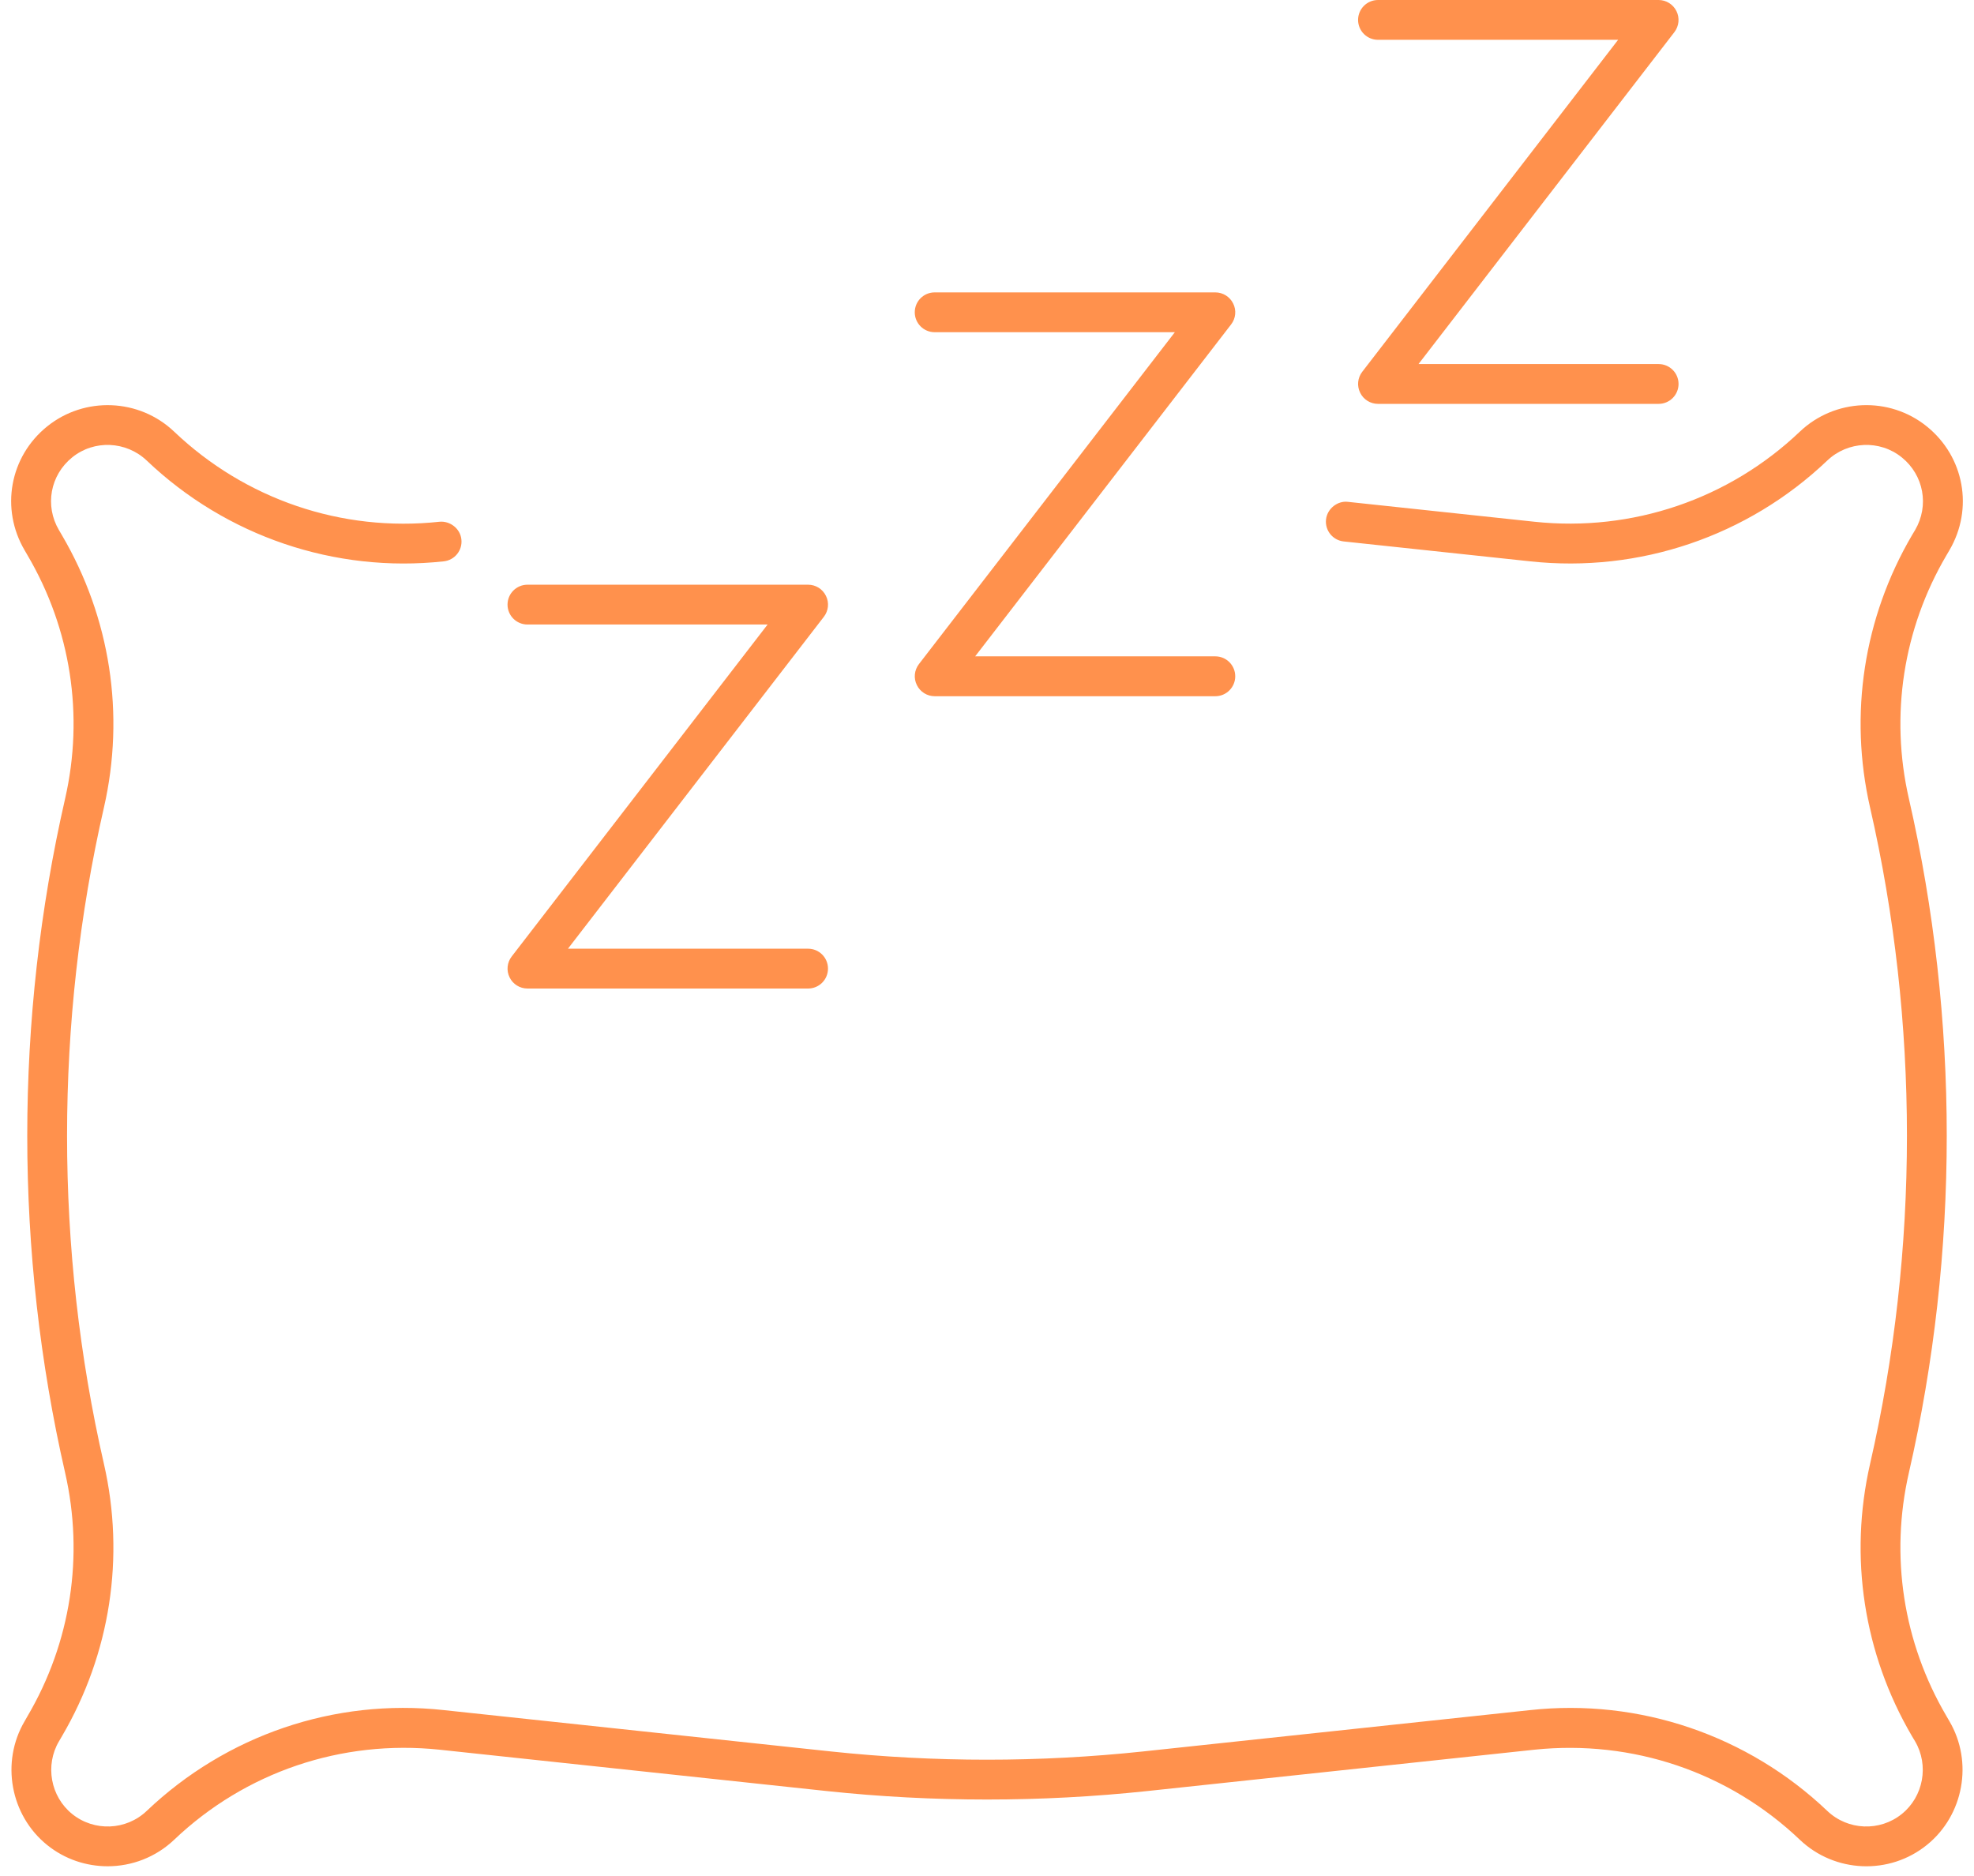
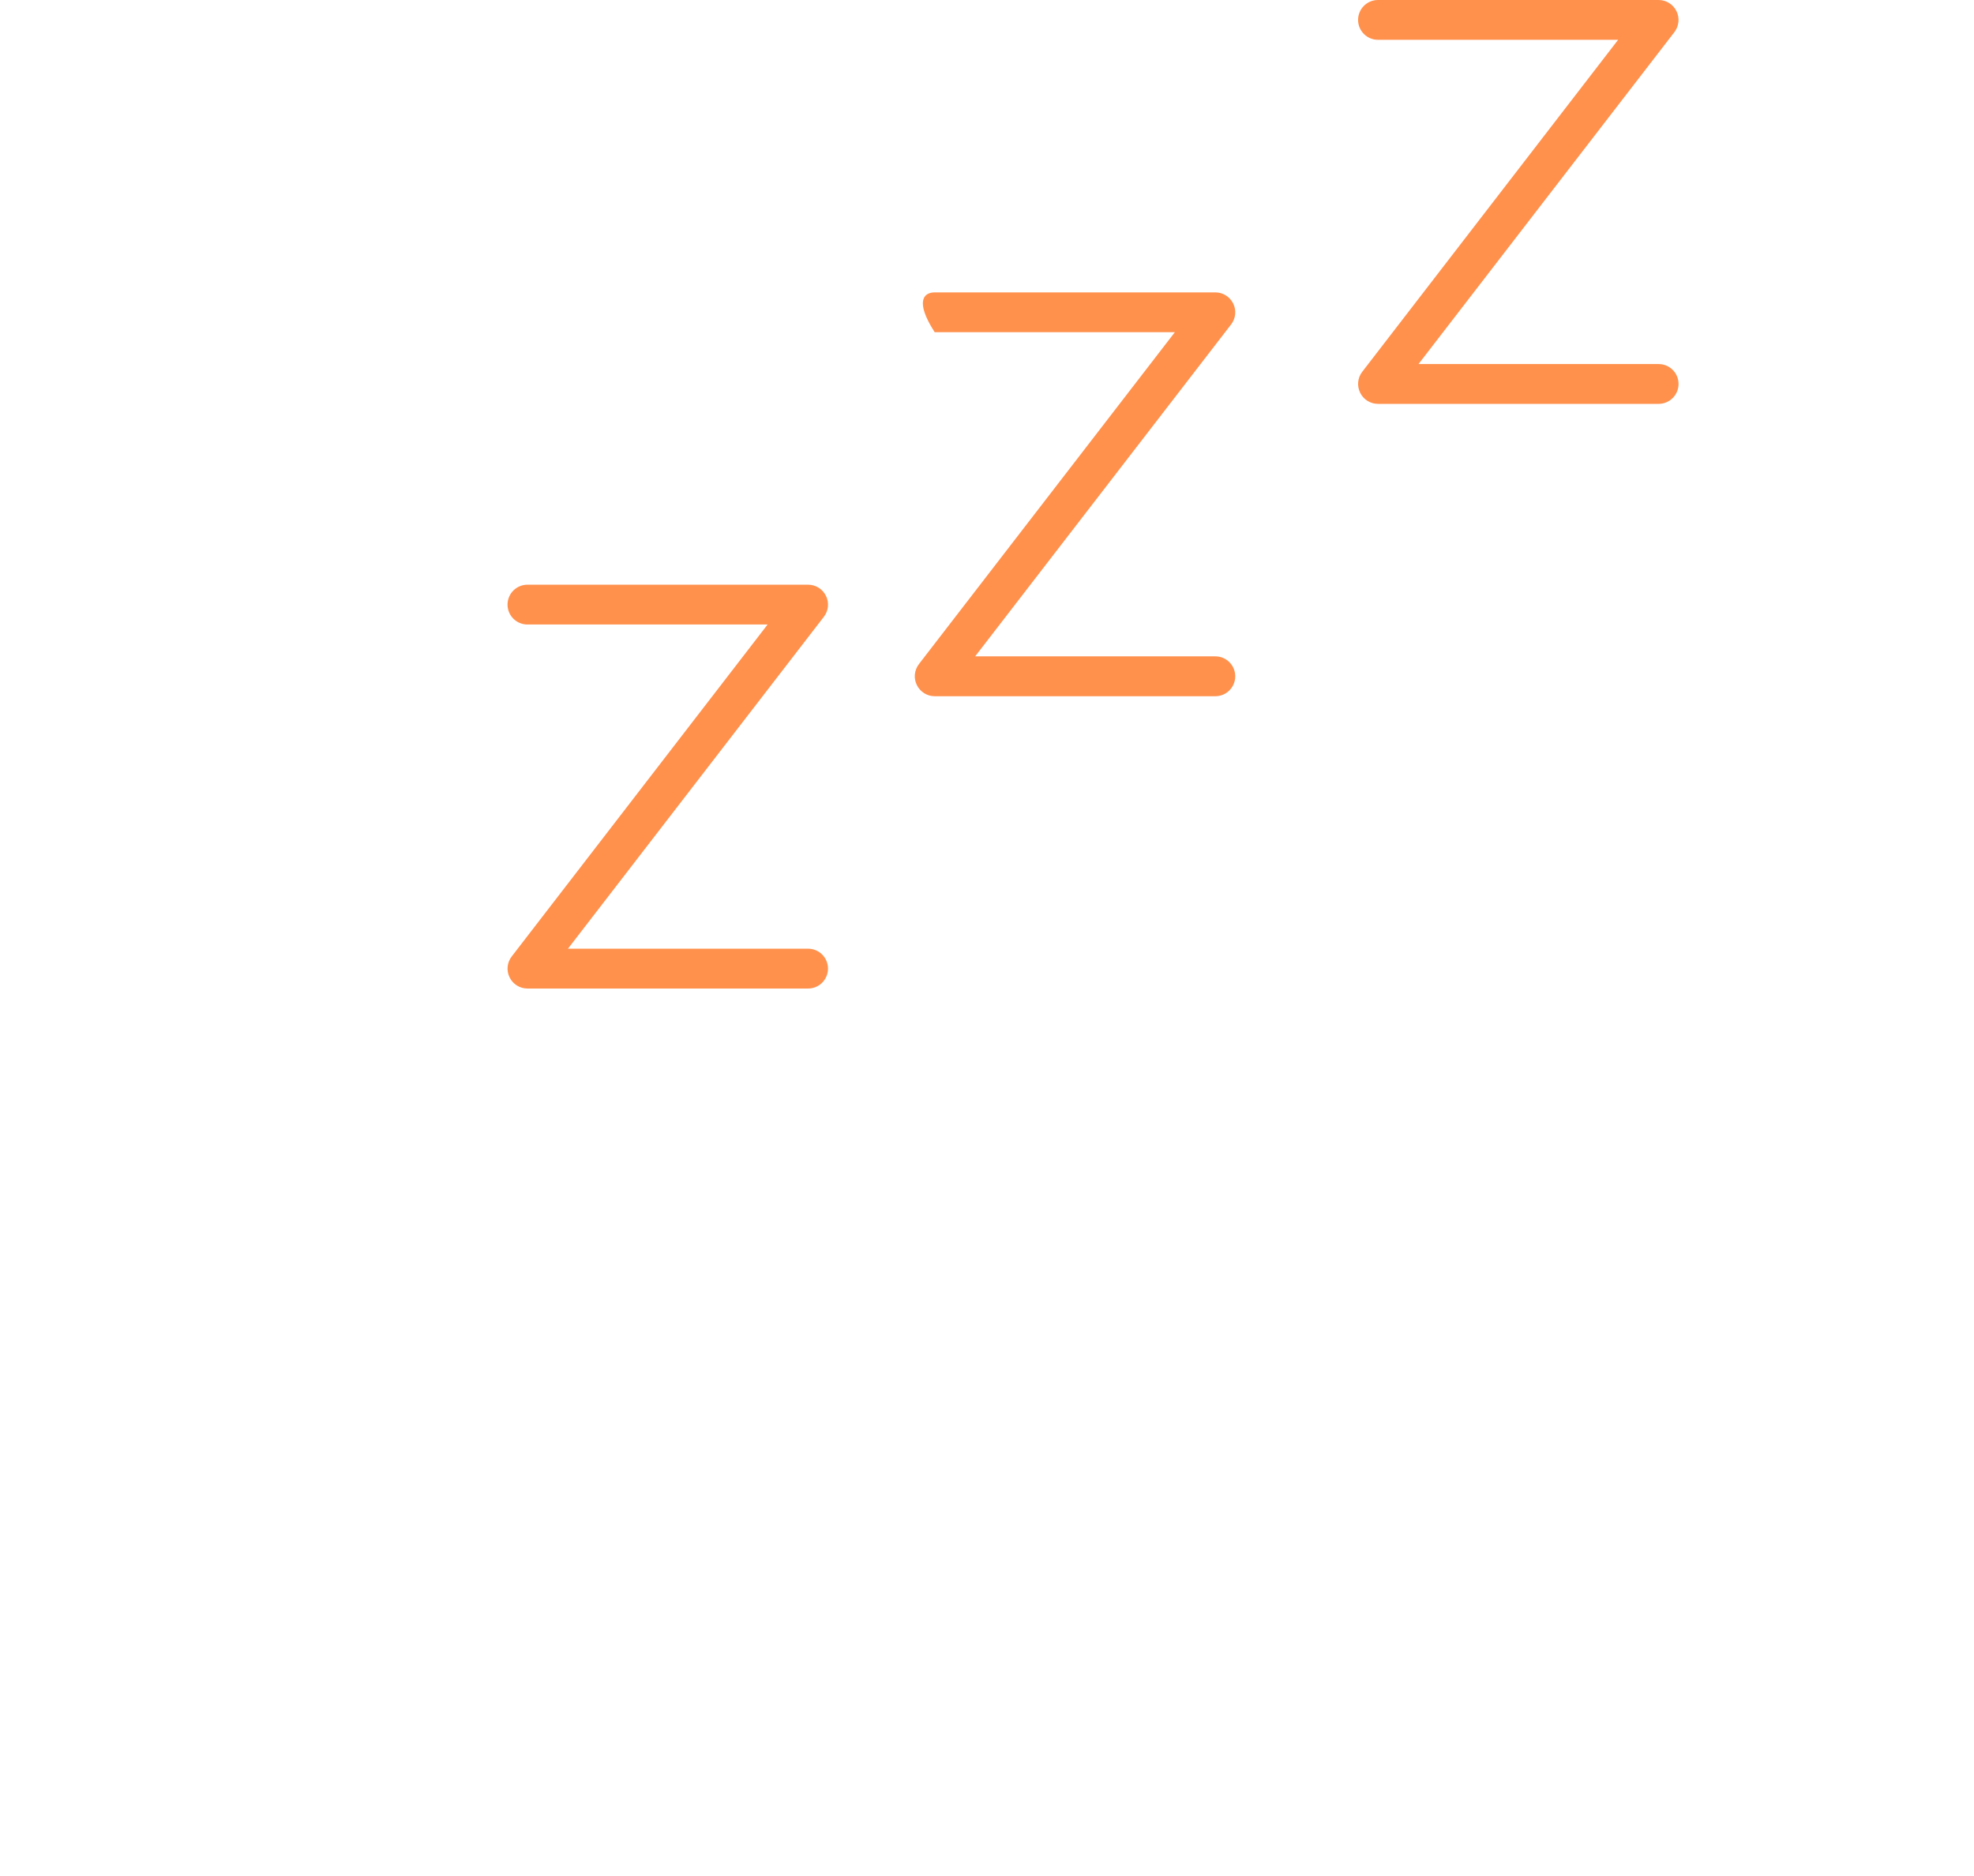
<svg xmlns="http://www.w3.org/2000/svg" fill="#ff914d" height="168.2" preserveAspectRatio="xMidYMid meet" version="1" viewBox="62.0 66.0 177.0 168.2" width="177" zoomAndPan="magnify">
  <g id="change1_1">
-     <path d="M 71.652 233.348 C 69.73 233.348 67.809 232.719 66.223 231.438 C 62.922 228.773 62.055 224.004 64.207 220.344 L 64.477 219.871 C 68.352 213.27 69.543 205.531 67.84 198.066 C 63.312 178.297 63.312 157.387 67.84 137.609 C 69.543 130.148 68.352 122.406 64.477 115.805 L 64.207 115.34 C 62.023 111.621 62.867 106.949 66.223 104.242 C 69.586 101.527 74.48 101.723 77.613 104.703 C 83.988 110.773 92.637 113.734 101.41 112.785 C 102.34 112.695 103.27 113.387 103.371 114.371 C 103.48 115.352 102.77 116.23 101.785 116.336 C 92.023 117.395 82.285 114.09 75.152 107.293 C 73.309 105.547 70.438 105.418 68.469 107.016 C 66.5 108.609 66 111.348 67.285 113.531 L 67.555 113.992 C 71.891 121.387 73.227 130.055 71.32 138.406 C 66.91 157.66 66.91 178.02 71.32 197.273 C 73.227 205.625 71.891 214.289 67.559 221.68 L 67.285 222.148 C 66.023 224.297 66.531 227.094 68.469 228.66 C 70.445 230.254 73.316 230.137 75.152 228.387 C 82.285 221.598 91.992 218.273 101.785 219.344 L 136.492 223.051 C 145.789 224.039 155.211 224.039 164.508 223.051 L 199.211 219.344 C 208.98 218.281 218.715 221.598 225.848 228.387 C 227.688 230.137 230.555 230.254 232.527 228.66 C 234.469 227.094 234.977 224.297 233.719 222.148 L 233.438 221.68 C 229.109 214.289 227.773 205.625 229.68 197.273 C 234.09 178.02 234.09 157.66 229.68 138.406 C 227.773 130.055 229.109 121.387 233.438 113.996 L 233.719 113.527 C 234.996 111.348 234.5 108.609 232.527 107.016 C 230.555 105.418 227.684 105.547 225.848 107.293 C 218.715 114.09 208.984 117.391 199.211 116.336 L 182.484 114.551 C 181.5 114.445 180.793 113.566 180.898 112.586 C 181.004 111.602 181.945 110.887 182.859 111 L 199.59 112.785 C 208.344 113.715 217.012 110.773 223.387 104.703 C 226.52 101.727 231.41 101.52 234.773 104.242 C 238.129 106.949 238.977 111.621 236.797 115.336 L 236.52 115.809 C 232.648 122.406 231.453 130.148 233.16 137.609 C 237.688 157.387 237.688 178.297 233.16 198.066 C 231.453 205.531 232.648 213.27 236.523 219.871 L 236.797 220.344 C 238.945 224.004 238.078 228.773 234.773 231.438 C 231.414 234.156 226.52 233.953 223.387 230.973 C 217.02 224.906 208.379 221.98 199.59 222.895 L 164.887 226.602 C 155.344 227.617 145.656 227.617 136.113 226.602 L 101.41 222.895 C 92.621 221.969 83.984 224.906 77.613 230.973 C 75.957 232.547 73.805 233.348 71.652 233.348" />
    <path d="M 134.457 154.641 L 109.297 154.641 C 108.613 154.641 107.992 154.254 107.695 153.645 C 107.391 153.035 107.465 152.305 107.883 151.766 L 130.828 122 L 109.297 122 C 108.309 122 107.508 121.203 107.508 120.215 C 107.508 119.23 108.309 118.43 109.297 118.43 L 134.457 118.43 C 135.141 118.43 135.758 118.816 136.059 119.43 C 136.363 120.039 136.289 120.766 135.871 121.309 L 112.926 151.07 L 134.457 151.07 C 135.445 151.07 136.242 151.867 136.242 152.855 C 136.242 153.844 135.445 154.641 134.457 154.641" />
-     <path d="M 170.973 128.43 L 145.809 128.43 C 145.129 128.43 144.508 128.039 144.211 127.43 C 143.906 126.82 143.98 126.094 144.395 125.551 L 167.344 95.789 L 145.809 95.789 C 144.82 95.789 144.023 94.988 144.023 94.004 C 144.023 93.016 144.82 92.219 145.809 92.219 L 170.973 92.219 C 171.652 92.219 172.273 92.605 172.574 93.215 C 172.879 93.824 172.805 94.555 172.387 95.094 L 149.438 124.855 L 170.973 124.855 C 171.961 124.855 172.758 125.656 172.758 126.645 C 172.758 127.629 171.961 128.43 170.973 128.43" />
+     <path d="M 170.973 128.43 L 145.809 128.43 C 145.129 128.43 144.508 128.039 144.211 127.43 C 143.906 126.82 143.98 126.094 144.395 125.551 L 167.344 95.789 L 145.809 95.789 C 144.023 93.016 144.82 92.219 145.809 92.219 L 170.973 92.219 C 171.652 92.219 172.273 92.605 172.574 93.215 C 172.879 93.824 172.805 94.555 172.387 95.094 L 149.438 124.855 L 170.973 124.855 C 171.961 124.855 172.758 125.656 172.758 126.645 C 172.758 127.629 171.961 128.43 170.973 128.43" />
    <path d="M 210.719 102.215 L 185.559 102.215 C 184.879 102.215 184.258 101.828 183.961 101.219 C 183.656 100.605 183.73 99.879 184.145 99.34 L 207.09 69.57 L 185.559 69.57 C 184.574 69.57 183.773 68.773 183.773 67.785 C 183.773 66.801 184.574 66 185.559 66 L 210.719 66 C 211.398 66 212.02 66.387 212.32 66.996 C 212.625 67.605 212.551 68.336 212.137 68.879 L 189.191 98.645 L 210.719 98.645 C 211.707 98.645 212.508 99.441 212.508 100.43 C 212.508 101.414 211.707 102.215 210.719 102.215" />
  </g>
</svg>